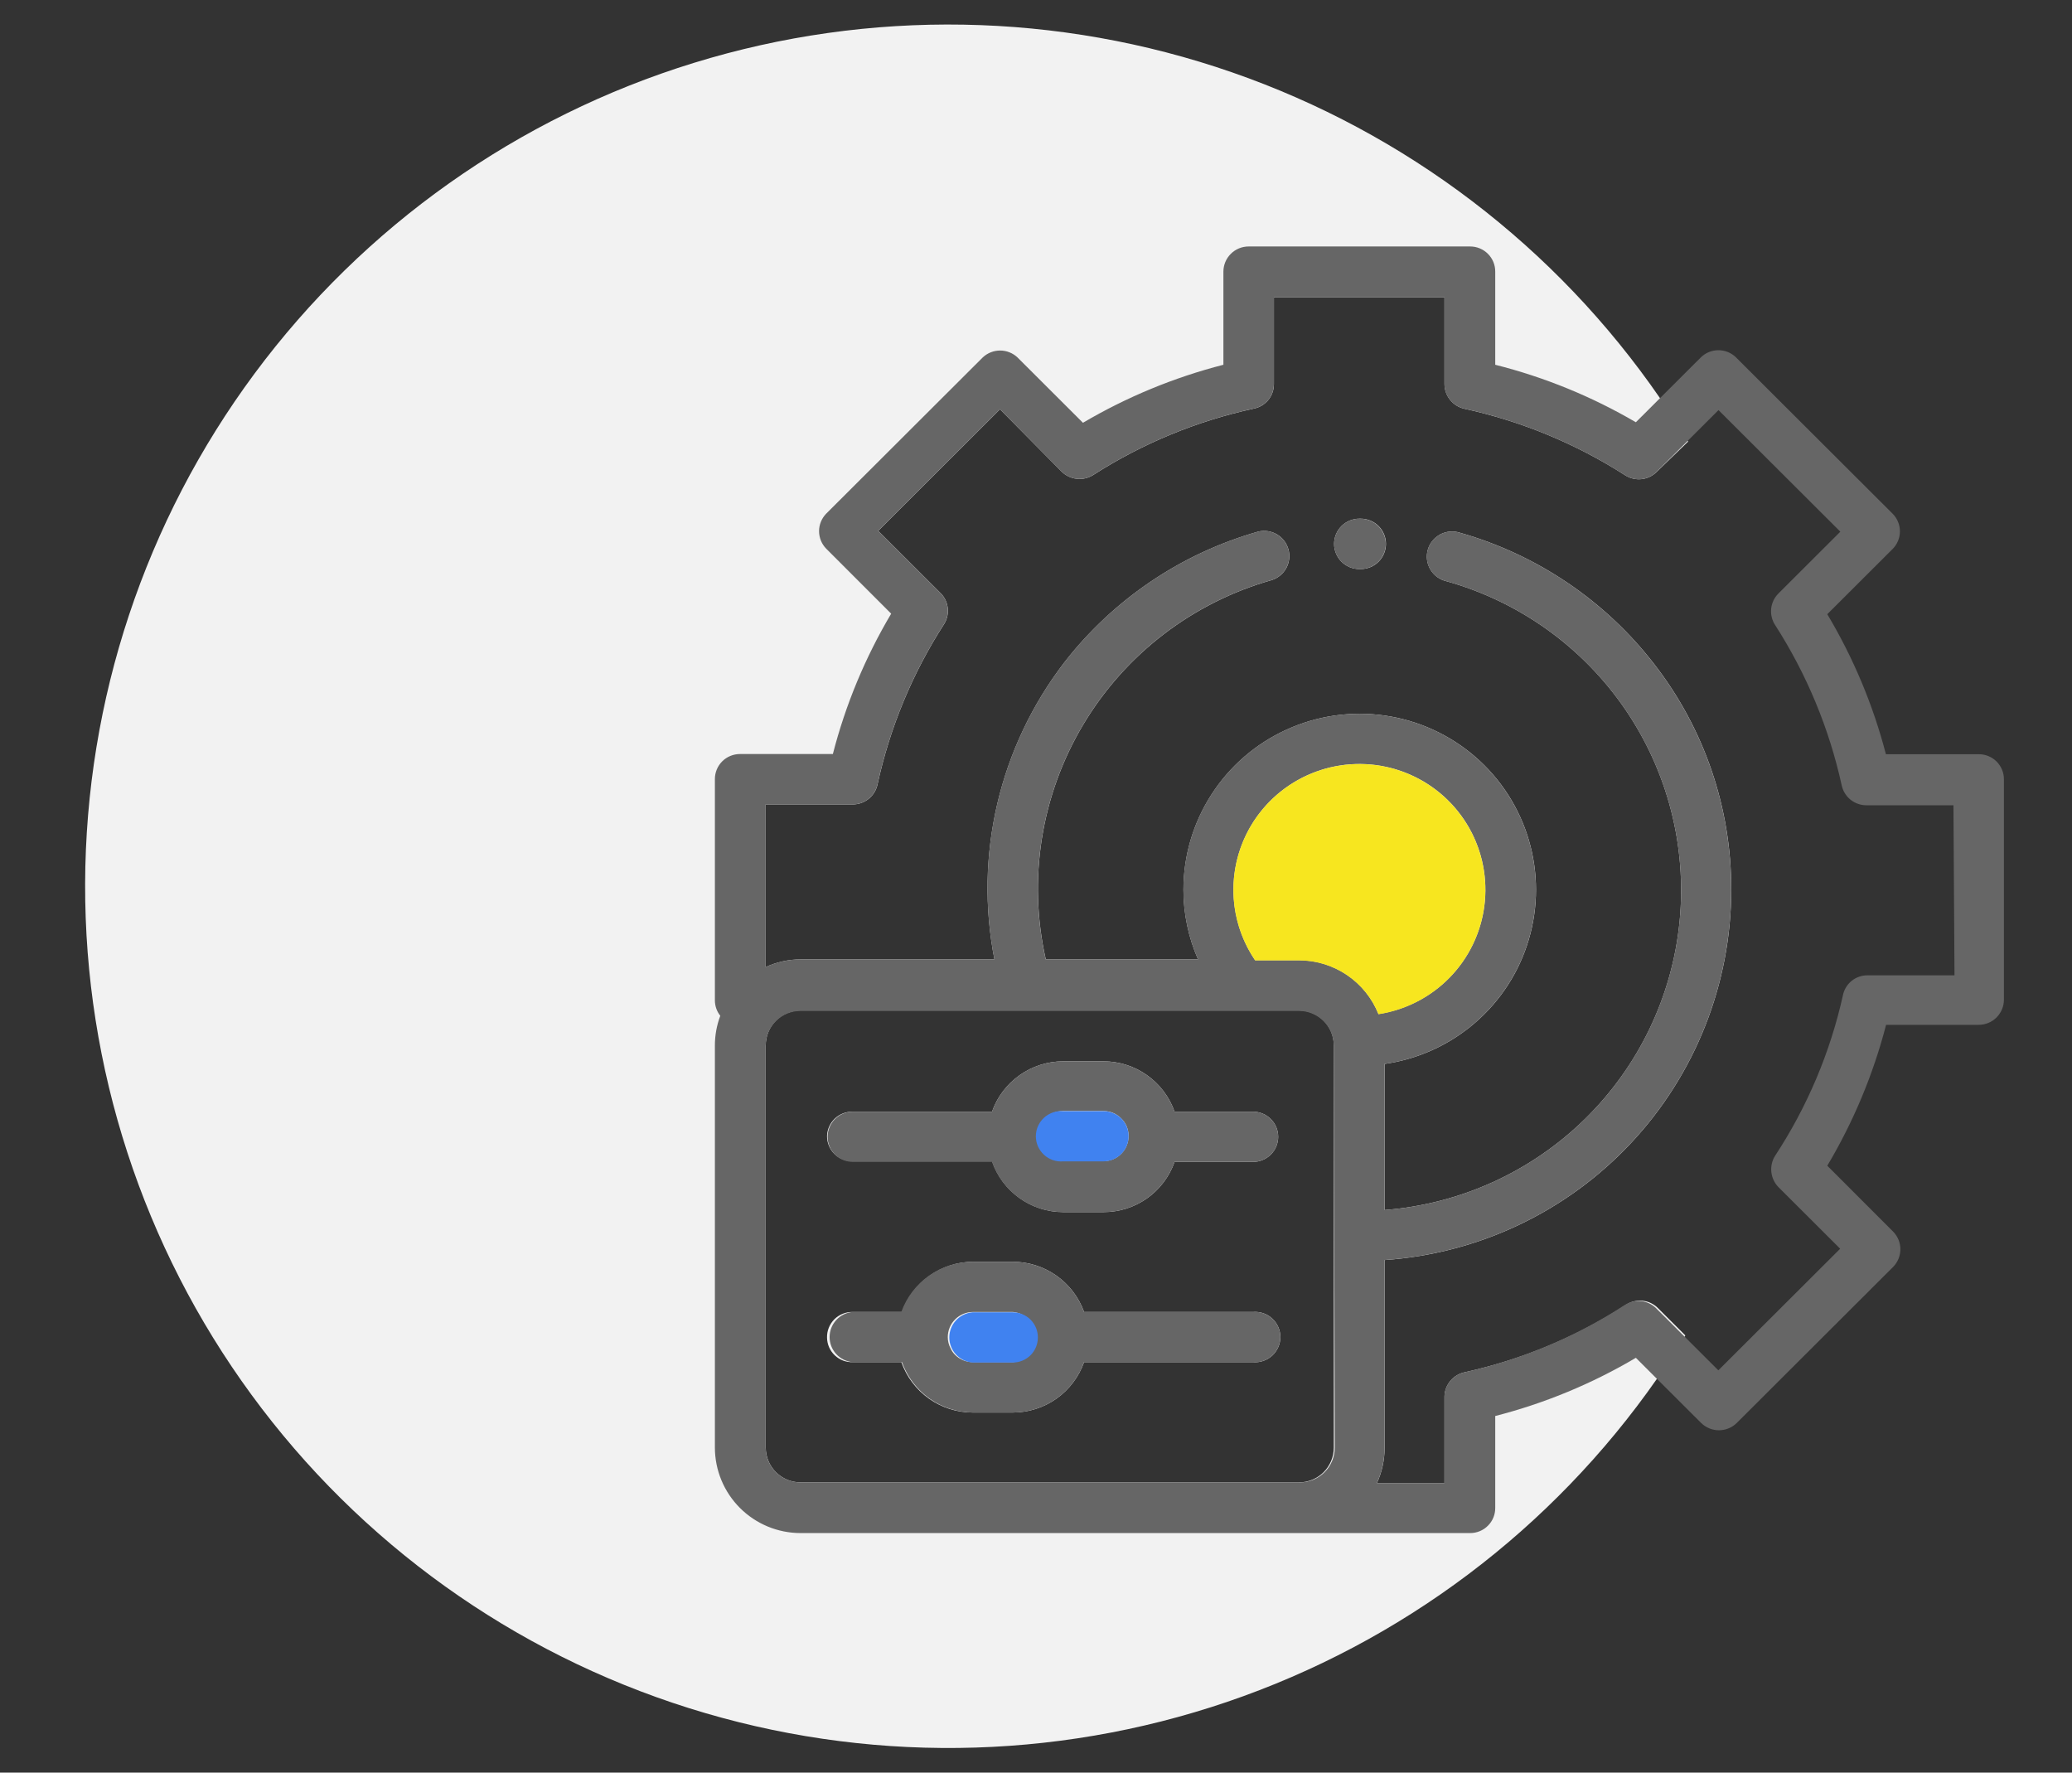
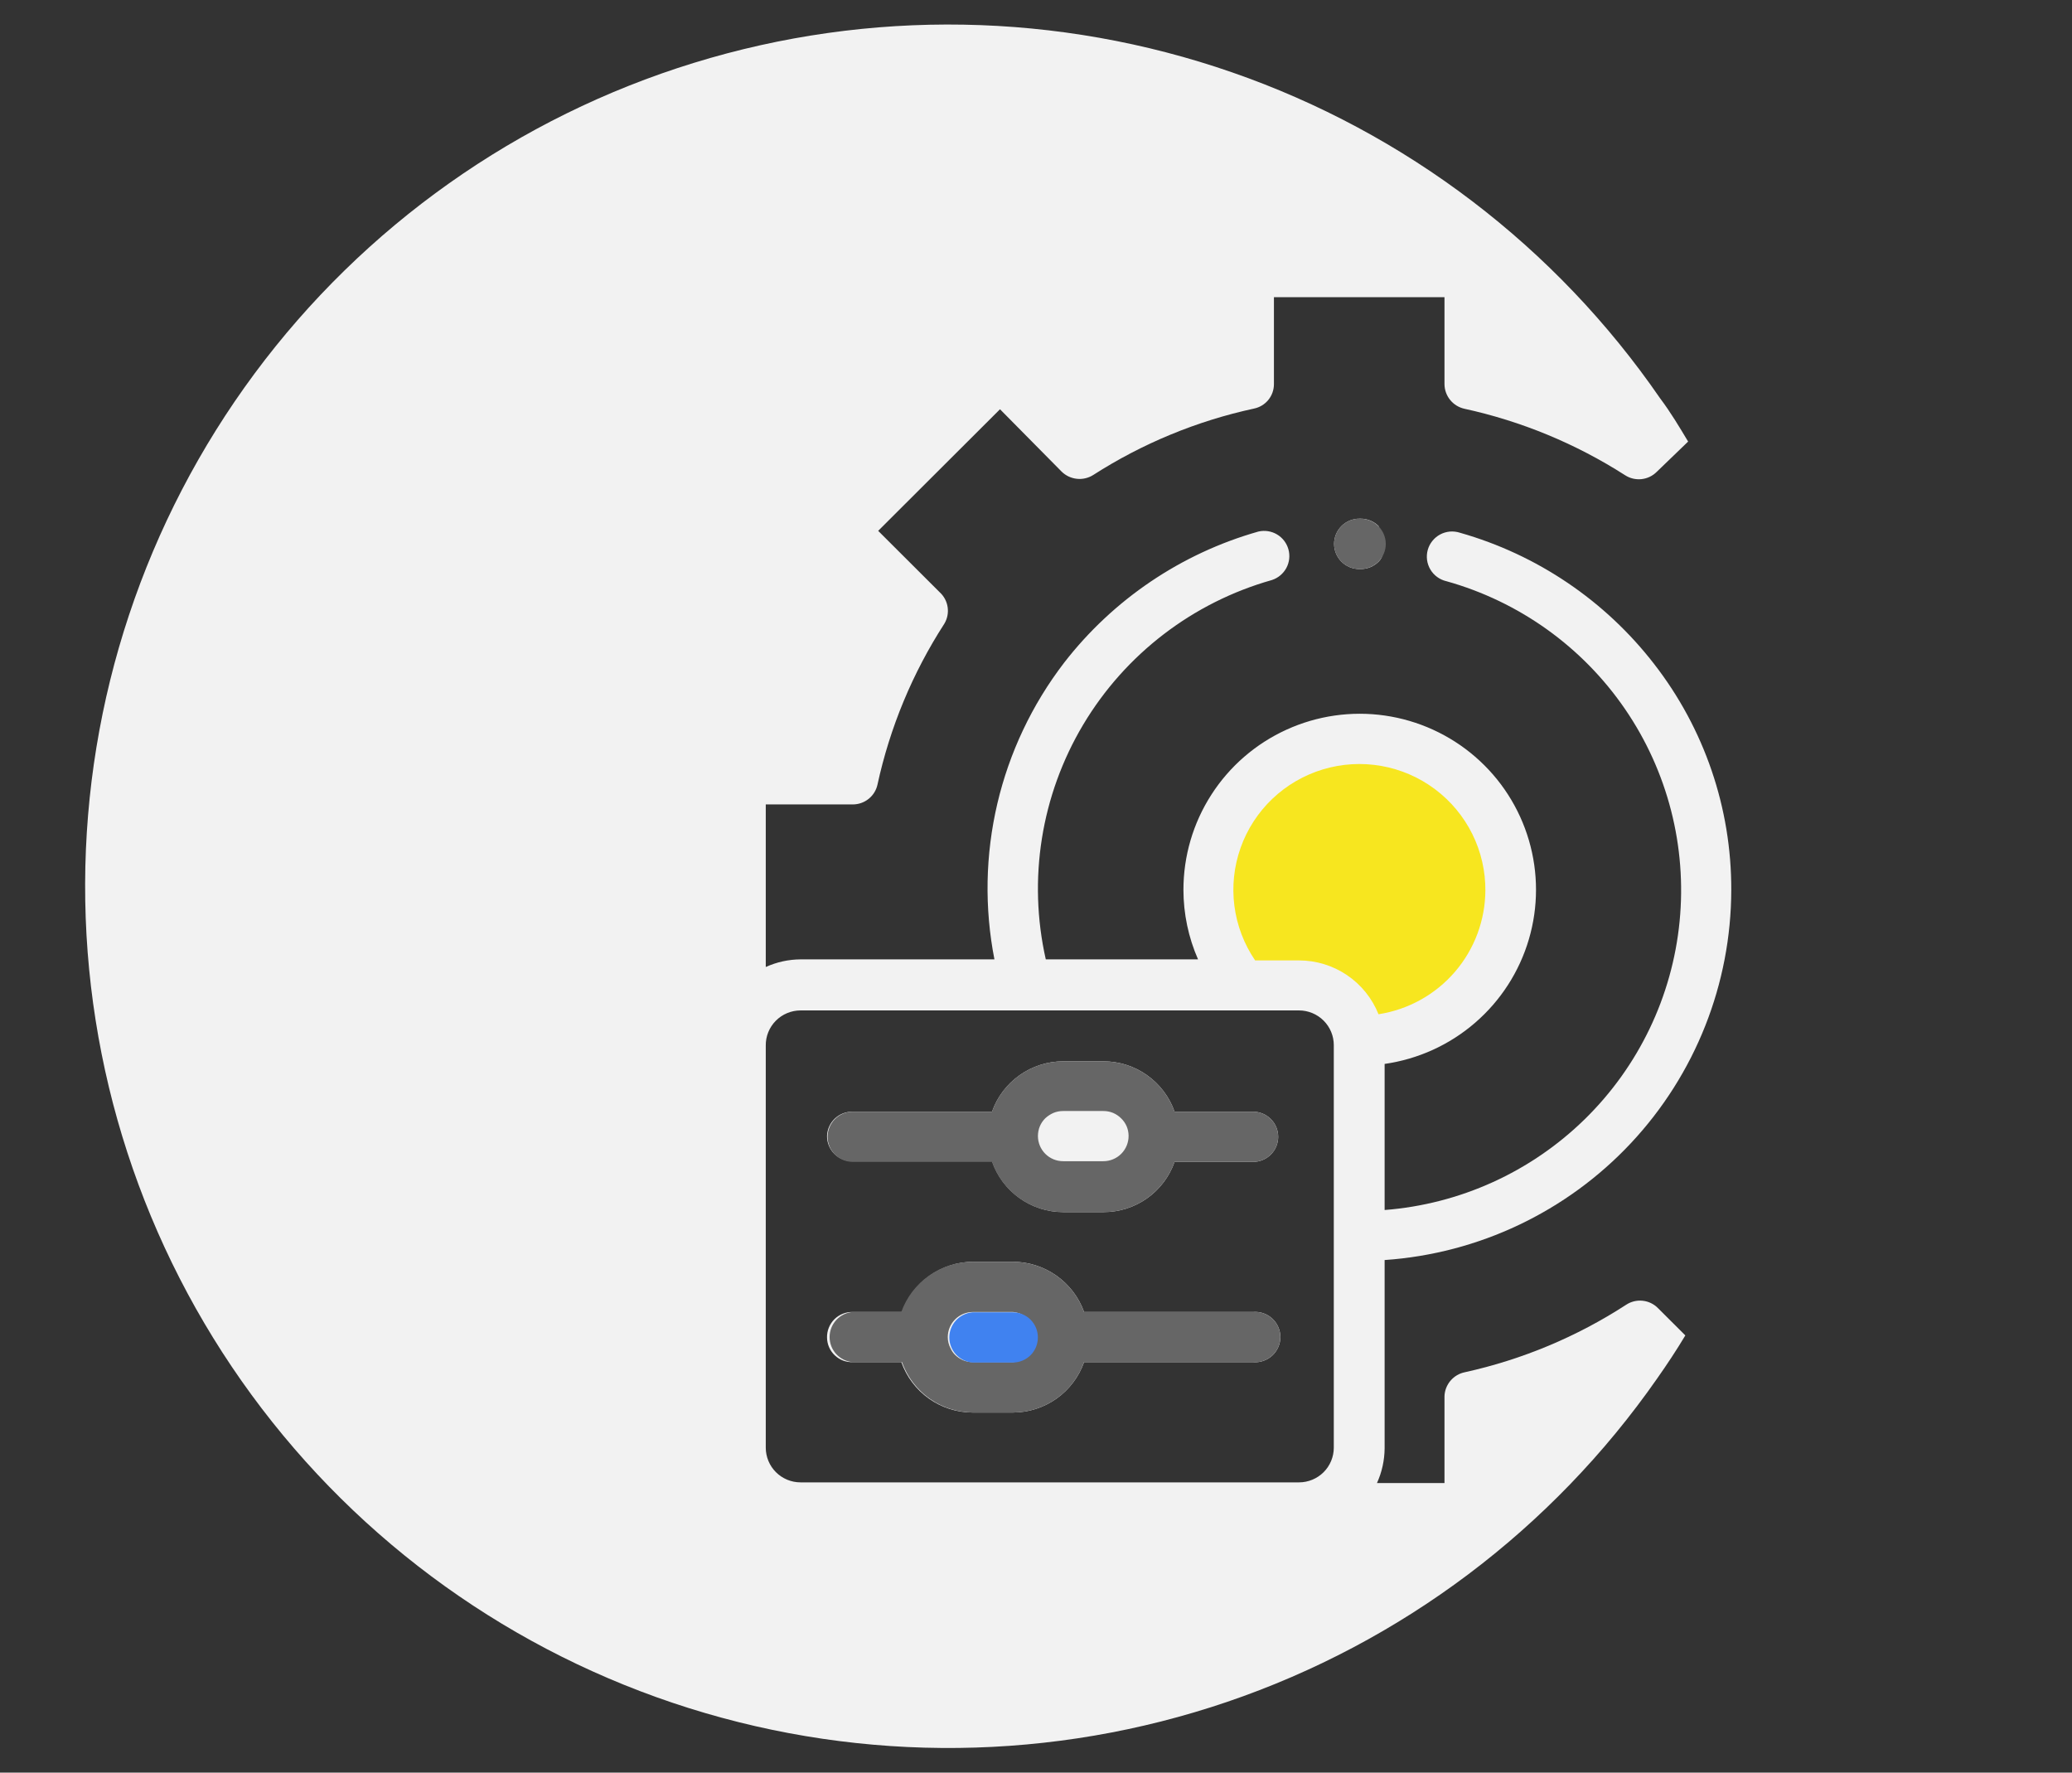
<svg xmlns="http://www.w3.org/2000/svg" width="83" height="71" viewBox="0 0 83 71" fill="none">
  <rect x="0" y="0" width="83" height="71" fill="#333333" stroke="none" />
-   <path d="M54.508 20.775C54.776 20.775 55.033 20.882 55.223 21.071C55.412 21.26 55.519 21.517 55.519 21.784C55.519 22.052 55.412 22.308 55.223 22.498C55.033 22.687 54.776 22.793 54.508 22.793H54.452C54.184 22.793 53.927 22.687 53.737 22.498C53.548 22.308 53.441 22.052 53.441 21.784C53.441 21.517 53.548 21.26 53.737 21.071C53.927 20.882 54.184 20.775 54.452 20.775H54.508Z" fill="#F2F2F2" />
+   <path d="M54.508 20.775C54.776 20.775 55.033 20.882 55.223 21.071C55.519 22.052 55.412 22.308 55.223 22.498C55.033 22.687 54.776 22.793 54.508 22.793H54.452C54.184 22.793 53.927 22.687 53.737 22.498C53.548 22.308 53.441 22.052 53.441 21.784C53.441 21.517 53.548 21.26 53.737 21.071C53.927 20.882 54.184 20.775 54.452 20.775H54.508Z" fill="#F2F2F2" />
  <path d="M33.129 53.572C33.126 53.436 33.151 53.301 33.202 53.175C33.253 53.049 33.329 52.935 33.425 52.839C33.522 52.744 33.637 52.669 33.763 52.619C33.89 52.569 34.025 52.545 34.161 52.549H36.134C36.344 51.962 36.731 51.454 37.241 51.094C37.751 50.734 38.36 50.54 38.985 50.538H40.575C41.199 50.54 41.808 50.734 42.318 51.094C42.828 51.454 43.215 51.962 43.426 52.549H50.195C50.334 52.537 50.474 52.555 50.607 52.6C50.739 52.645 50.86 52.717 50.963 52.812C51.066 52.906 51.148 53.021 51.204 53.149C51.261 53.277 51.289 53.415 51.289 53.554C51.289 53.694 51.261 53.832 51.204 53.959C51.148 54.087 51.066 54.202 50.963 54.297C50.86 54.391 50.739 54.463 50.607 54.508C50.474 54.554 50.334 54.571 50.195 54.559H43.426C43.217 55.148 42.831 55.658 42.321 56.02C41.81 56.381 41.2 56.575 40.575 56.577H38.957C38.331 56.575 37.721 56.381 37.211 56.02C36.7 55.658 36.315 55.148 36.106 54.559H34.161C34.028 54.564 33.895 54.542 33.77 54.495C33.646 54.447 33.532 54.375 33.436 54.283C33.34 54.191 33.263 54.081 33.21 53.958C33.158 53.836 33.13 53.705 33.129 53.572Z" fill="#F2F2F2" />
  <path d="M33.129 45.501C33.133 45.37 33.162 45.24 33.216 45.12C33.27 45 33.347 44.892 33.443 44.801C33.538 44.711 33.651 44.64 33.774 44.593C33.898 44.546 34.029 44.524 34.161 44.527H39.738C39.945 43.938 40.331 43.428 40.842 43.066C41.352 42.705 41.963 42.51 42.589 42.51H44.199C44.826 42.509 45.437 42.703 45.947 43.065C46.458 43.426 46.844 43.938 47.051 44.527H50.195C50.462 44.527 50.718 44.633 50.907 44.822C51.096 45.01 51.202 45.266 51.202 45.533C51.202 45.799 51.096 46.055 50.907 46.244C50.718 46.432 50.462 46.538 50.195 46.538H47.051C46.843 47.127 46.458 47.638 45.947 47.998C45.436 48.358 44.825 48.551 44.199 48.549H42.589C41.96 48.548 41.347 48.351 40.836 47.985C40.325 47.62 39.941 47.104 39.738 46.51H34.161C34.026 46.514 33.892 46.491 33.766 46.441C33.641 46.392 33.526 46.319 33.43 46.224C33.334 46.13 33.258 46.018 33.206 45.894C33.154 45.769 33.128 45.636 33.129 45.501Z" fill="#F2F2F2" />
  <path d="M65.134 52.264C63.162 53.543 60.975 54.457 58.678 54.963C58.454 55.008 58.252 55.128 58.104 55.302C57.956 55.476 57.871 55.695 57.863 55.923V59.402H55.158C55.357 58.965 55.461 58.491 55.465 58.011V50.469C59.23 50.21 62.756 48.536 65.333 45.785C67.91 43.033 69.346 39.409 69.351 35.643C69.36 32.369 68.273 29.186 66.263 26.598C64.3 24.059 61.574 22.216 58.483 21.338C58.353 21.296 58.216 21.28 58.08 21.291C57.944 21.303 57.812 21.342 57.691 21.406C57.571 21.471 57.464 21.558 57.379 21.665C57.293 21.771 57.23 21.893 57.193 22.025C57.157 22.156 57.147 22.294 57.165 22.429C57.183 22.564 57.228 22.694 57.298 22.811C57.367 22.928 57.46 23.03 57.571 23.111C57.681 23.191 57.806 23.249 57.939 23.279C60.853 24.094 63.386 25.906 65.094 28.398C66.802 30.89 67.576 33.903 67.281 36.908C66.986 39.913 65.64 42.718 63.479 44.831C61.318 46.944 58.481 48.231 55.465 48.465V42.614C56.806 42.423 58.063 41.852 59.087 40.967C60.112 40.083 60.86 38.923 61.242 37.627C61.625 36.33 61.625 34.951 61.244 33.654C60.863 32.357 60.117 31.196 59.093 30.311C58.07 29.426 56.813 28.853 55.472 28.66C54.132 28.468 52.764 28.665 51.532 29.227C50.3 29.789 49.256 30.692 48.525 31.83C47.793 32.967 47.405 34.291 47.406 35.643C47.407 36.601 47.606 37.548 47.991 38.426H41.892C41.168 35.217 41.704 31.853 43.39 29.026C45.076 26.2 47.783 24.126 50.954 23.231C51.201 23.149 51.407 22.976 51.53 22.747C51.652 22.518 51.681 22.251 51.611 22.001C51.541 21.751 51.377 21.537 51.154 21.405C50.93 21.273 50.664 21.231 50.41 21.29C47.318 22.166 44.589 24.01 42.623 26.549C41.343 28.219 40.432 30.141 39.951 32.189C39.471 34.236 39.431 36.362 39.835 38.426H32.069C31.588 38.429 31.113 38.533 30.675 38.732V32.22H34.16C34.391 32.22 34.616 32.142 34.796 31.997C34.976 31.853 35.101 31.652 35.15 31.427C35.648 29.136 36.555 26.954 37.827 24.984C37.947 24.785 37.994 24.552 37.961 24.322C37.928 24.093 37.817 23.882 37.646 23.725L35.178 21.262L40.058 16.392L42.526 18.889C42.69 19.051 42.904 19.152 43.133 19.177C43.362 19.203 43.592 19.15 43.788 19.028C45.76 17.762 47.944 16.86 50.236 16.364C50.462 16.317 50.664 16.194 50.809 16.015C50.954 15.836 51.032 15.613 51.031 15.383V11.904H57.863V15.383C57.864 15.613 57.943 15.836 58.087 16.015C58.231 16.195 58.432 16.32 58.657 16.371C60.946 16.87 63.127 17.772 65.099 19.035C65.293 19.16 65.524 19.215 65.753 19.191C65.983 19.167 66.197 19.066 66.361 18.903L67.623 17.686C67.267 17.094 66.925 16.517 66.5 15.953C62.325 9.889 56.318 5.314 49.355 2.898C42.391 0.481 34.836 0.348 27.792 2.519C20.747 4.689 14.582 9.05 10.196 14.964C5.81 20.878 3.433 28.036 3.41 35.394C3.388 42.752 5.722 49.924 10.073 55.864C14.423 61.805 20.562 66.202 27.593 68.415C34.624 70.628 42.18 70.541 49.158 68.166C56.136 65.791 62.17 61.253 66.382 55.214C66.779 54.65 67.156 54.08 67.511 53.488L66.416 52.396C66.252 52.228 66.033 52.123 65.799 52.099C65.565 52.075 65.33 52.133 65.134 52.264ZM32.069 40.471H52.035C52.404 40.471 52.759 40.618 53.021 40.879C53.282 41.139 53.429 41.493 53.429 41.862V57.983C53.429 58.352 53.282 58.706 53.021 58.967C52.759 59.228 52.404 59.374 52.035 59.374H32.069C31.699 59.374 31.345 59.228 31.083 58.967C30.822 58.706 30.675 58.352 30.675 57.983V41.883C30.672 41.699 30.706 41.516 30.775 41.344C30.844 41.173 30.946 41.017 31.076 40.886C31.205 40.755 31.36 40.65 31.531 40.579C31.701 40.508 31.884 40.471 32.069 40.471Z" fill="#F2F2F2" />
-   <path d="M79.262 30.209H75.546C75.033 28.238 74.242 26.35 73.197 24.601L75.825 21.978C76.006 21.791 76.107 21.542 76.107 21.282C76.107 21.023 76.006 20.773 75.825 20.586L69.551 14.325C69.458 14.23 69.347 14.155 69.224 14.104C69.101 14.053 68.969 14.027 68.837 14.027C68.704 14.027 68.572 14.053 68.449 14.104C68.327 14.155 68.215 14.23 68.122 14.325L65.529 16.913C63.77 15.883 61.873 15.108 59.896 14.61V10.881C59.897 10.749 59.872 10.618 59.822 10.495C59.772 10.373 59.698 10.262 59.604 10.168C59.511 10.074 59.4 10 59.278 9.949C59.156 9.898 59.025 9.872 58.892 9.872H50.018C49.749 9.872 49.492 9.978 49.303 10.168C49.113 10.357 49.007 10.613 49.007 10.881V14.61C47.031 15.117 45.138 15.899 43.381 16.934L40.76 14.318C40.572 14.139 40.322 14.04 40.063 14.04C39.803 14.04 39.553 14.139 39.365 14.318L33.091 20.579C32.911 20.766 32.81 21.016 32.81 21.275C32.81 21.535 32.911 21.784 33.091 21.971L35.699 24.58C34.657 26.334 33.871 28.227 33.363 30.201H29.648C29.515 30.201 29.384 30.226 29.261 30.276C29.139 30.326 29.027 30.399 28.933 30.492C28.839 30.586 28.765 30.696 28.714 30.818C28.663 30.94 28.637 31.071 28.637 31.203V40.067C28.637 40.292 28.713 40.51 28.853 40.686C28.709 41.069 28.636 41.474 28.637 41.883V57.982C28.639 58.89 29 59.759 29.643 60.401C30.286 61.042 31.157 61.404 32.067 61.405H58.892C59.025 61.405 59.156 61.379 59.278 61.328C59.4 61.278 59.511 61.203 59.604 61.109C59.698 61.016 59.772 60.904 59.822 60.782C59.872 60.66 59.897 60.529 59.896 60.397V56.716C61.875 56.209 63.771 55.425 65.529 54.385L68.143 56.994C68.333 57.182 68.59 57.287 68.858 57.287C69.125 57.287 69.382 57.182 69.572 56.994L75.846 50.733C76.025 50.545 76.125 50.296 76.125 50.037C76.125 49.778 76.025 49.529 75.846 49.341L73.197 46.691C74.246 44.93 75.039 43.031 75.553 41.048H79.262C79.53 41.048 79.787 40.942 79.977 40.753C80.166 40.563 80.273 40.307 80.273 40.039V31.21C80.273 31.078 80.247 30.947 80.196 30.825C80.145 30.703 80.07 30.593 79.977 30.499C79.882 30.406 79.771 30.333 79.648 30.283C79.526 30.233 79.394 30.208 79.262 30.209ZM53.468 57.982C53.468 58.351 53.322 58.705 53.06 58.966C52.799 59.227 52.444 59.374 52.074 59.374H32.067C31.697 59.374 31.342 59.227 31.081 58.966C30.819 58.705 30.672 58.351 30.672 57.982V41.883C30.672 41.514 30.819 41.16 31.081 40.899C31.342 40.638 31.697 40.492 32.067 40.492H52.032C52.402 40.492 52.757 40.638 53.018 40.899C53.28 41.16 53.427 41.514 53.427 41.883L53.468 57.982ZM52.074 38.46H50.276C49.663 37.556 49.361 36.478 49.415 35.387C49.469 34.297 49.877 33.254 50.577 32.415C51.276 31.576 52.23 30.987 53.294 30.735C54.358 30.484 55.476 30.585 56.478 31.022C57.48 31.459 58.313 32.21 58.851 33.16C59.388 34.111 59.602 35.209 59.46 36.292C59.318 37.374 58.828 38.381 58.063 39.161C57.298 39.941 56.299 40.452 55.218 40.617C54.964 39.98 54.525 39.435 53.957 39.05C53.389 38.666 52.719 38.46 52.032 38.46H52.074ZM78.293 39.065H74.808C74.577 39.064 74.353 39.142 74.174 39.286C73.995 39.431 73.871 39.633 73.825 39.858C73.317 42.15 72.395 44.331 71.106 46.294C70.984 46.489 70.931 46.719 70.957 46.948C70.982 47.176 71.084 47.389 71.245 47.553L73.713 50.016L68.833 54.886L67.439 53.495L66.344 52.403C66.181 52.24 65.966 52.138 65.737 52.114C65.507 52.09 65.276 52.145 65.082 52.27C63.125 53.542 60.955 54.453 58.676 54.963C58.452 55.008 58.249 55.127 58.101 55.302C57.953 55.476 57.868 55.695 57.86 55.923V59.402H55.156C55.354 58.964 55.459 58.49 55.462 58.01V50.468C59.227 50.209 62.754 48.536 65.331 45.784C67.908 43.033 69.344 39.408 69.349 35.642C69.357 32.368 68.27 29.185 66.261 26.598C64.298 24.059 61.571 22.215 58.481 21.338C58.351 21.295 58.214 21.279 58.078 21.291C57.942 21.303 57.809 21.342 57.689 21.406C57.568 21.47 57.462 21.558 57.376 21.664C57.291 21.77 57.228 21.893 57.191 22.024C57.154 22.156 57.144 22.293 57.162 22.428C57.18 22.563 57.225 22.694 57.295 22.811C57.365 22.928 57.458 23.03 57.568 23.11C57.678 23.191 57.804 23.248 57.937 23.279C60.85 24.093 63.383 25.905 65.091 28.397C66.8 30.89 67.574 33.902 67.279 36.907C66.984 39.912 65.637 42.717 63.477 44.831C61.316 46.944 58.478 48.231 55.462 48.465V42.614C56.803 42.423 58.061 41.851 59.085 40.967C60.109 40.083 60.857 38.923 61.24 37.626C61.622 36.33 61.623 34.95 61.242 33.653C60.861 32.356 60.114 31.196 59.091 30.311C58.067 29.425 56.81 28.852 55.47 28.66C54.129 28.468 52.761 28.664 51.529 29.226C50.298 29.788 49.254 30.692 48.522 31.829C47.791 32.967 47.402 34.291 47.403 35.642C47.404 36.6 47.604 37.548 47.989 38.425H41.889C41.166 35.216 41.702 31.852 43.388 29.026C45.073 26.2 47.78 24.125 50.952 23.23C51.199 23.149 51.405 22.976 51.527 22.747C51.65 22.518 51.679 22.25 51.609 22C51.539 21.75 51.375 21.537 51.151 21.404C50.928 21.272 50.661 21.231 50.408 21.289C47.316 22.166 44.586 24.01 42.621 26.549C41.34 28.219 40.43 30.141 39.949 32.188C39.468 34.236 39.429 36.361 39.833 38.425H32.067C31.585 38.429 31.11 38.533 30.672 38.731V32.219H34.158C34.389 32.22 34.613 32.141 34.793 31.997C34.973 31.853 35.099 31.651 35.148 31.426C35.646 29.136 36.553 26.953 37.825 24.983C37.944 24.785 37.991 24.551 37.958 24.322C37.925 24.092 37.814 23.881 37.644 23.724L35.176 21.261L40.056 16.391L42.523 18.889C42.688 19.05 42.901 19.152 43.13 19.177C43.359 19.202 43.59 19.15 43.785 19.028C45.758 17.762 47.942 16.859 50.234 16.363C50.459 16.317 50.662 16.193 50.807 16.015C50.952 15.836 51.03 15.612 51.029 15.382V11.904H57.86V15.382C57.861 15.613 57.94 15.836 58.084 16.015C58.229 16.195 58.43 16.32 58.655 16.37C60.944 16.869 63.125 17.772 65.097 19.035C65.29 19.16 65.521 19.215 65.751 19.191C65.98 19.167 66.195 19.065 66.358 18.903L68.84 16.426L73.72 21.296L71.238 23.773C71.075 23.936 70.973 24.15 70.949 24.379C70.925 24.608 70.98 24.839 71.106 25.032C72.371 27 73.275 29.177 73.776 31.461C73.825 31.686 73.95 31.887 74.13 32.032C74.311 32.176 74.535 32.255 74.766 32.254H78.251L78.293 39.065Z" fill="#666666" />
  <path d="M55.512 21.784C55.512 22.051 55.406 22.306 55.218 22.495C55.03 22.684 54.775 22.791 54.508 22.793H54.452C54.184 22.793 53.927 22.687 53.737 22.498C53.548 22.308 53.441 22.052 53.441 21.784C53.441 21.517 53.548 21.26 53.737 21.071C53.927 20.882 54.184 20.775 54.452 20.775H54.508C54.774 20.779 55.029 20.887 55.216 21.075C55.404 21.264 55.51 21.518 55.512 21.784Z" fill="#666666" />
  <path d="M50.194 44.527H47.05C46.843 43.938 46.457 43.426 45.946 43.065C45.435 42.703 44.825 42.509 44.198 42.51H42.588C41.962 42.51 41.352 42.705 40.841 43.066C40.33 43.428 39.944 43.938 39.737 44.527H34.16C33.892 44.527 33.636 44.633 33.447 44.822C33.258 45.01 33.152 45.266 33.152 45.533C33.152 45.799 33.258 46.055 33.447 46.244C33.636 46.432 33.892 46.538 34.16 46.538H39.737C39.945 47.127 40.331 47.636 40.842 47.996C41.352 48.357 41.963 48.55 42.588 48.549H44.198C44.824 48.551 45.435 48.358 45.946 47.998C46.457 47.638 46.843 47.127 47.05 46.538H50.194C50.461 46.538 50.717 46.432 50.906 46.244C51.095 46.055 51.201 45.799 51.201 45.533C51.201 45.266 51.095 45.01 50.906 44.822C50.717 44.633 50.461 44.527 50.194 44.527ZM44.198 46.51H42.588C42.455 46.51 42.324 46.484 42.201 46.434C42.078 46.383 41.967 46.309 41.873 46.215C41.779 46.121 41.705 46.01 41.654 45.888C41.603 45.765 41.577 45.634 41.577 45.501C41.577 45.368 41.603 45.235 41.654 45.112C41.704 44.992 41.778 44.883 41.87 44.792C41.966 44.702 42.077 44.629 42.198 44.576C42.321 44.525 42.454 44.499 42.588 44.5H44.198C44.332 44.499 44.465 44.525 44.589 44.576C44.708 44.627 44.817 44.7 44.909 44.792C45.003 44.882 45.078 44.99 45.13 45.109C45.181 45.229 45.208 45.358 45.209 45.487C45.211 45.621 45.186 45.754 45.136 45.878C45.086 46.002 45.012 46.115 44.918 46.21C44.824 46.305 44.712 46.381 44.588 46.432C44.465 46.484 44.332 46.51 44.198 46.51Z" fill="#666666" />
  <path d="M50.193 52.549H43.424C43.214 51.962 42.827 51.454 42.317 51.094C41.806 50.734 41.198 50.54 40.573 50.538H38.956C38.331 50.54 37.722 50.734 37.212 51.094C36.702 51.454 36.315 51.962 36.104 52.549H34.159C33.907 52.57 33.671 52.685 33.499 52.871C33.328 53.057 33.232 53.301 33.232 53.554C33.232 53.807 33.328 54.051 33.499 54.237C33.671 54.423 33.907 54.538 34.159 54.559H36.132C36.341 55.148 36.727 55.658 37.237 56.02C37.748 56.381 38.358 56.575 38.983 56.577H40.573C41.199 56.575 41.809 56.381 42.319 56.02C42.83 55.658 43.216 55.148 43.424 54.559H50.193C50.333 54.571 50.473 54.554 50.605 54.508C50.737 54.463 50.859 54.391 50.962 54.297C51.065 54.202 51.147 54.087 51.203 53.959C51.259 53.832 51.288 53.694 51.288 53.554C51.288 53.415 51.259 53.277 51.203 53.149C51.147 53.021 51.065 52.906 50.962 52.812C50.859 52.717 50.737 52.645 50.605 52.6C50.473 52.555 50.333 52.537 50.193 52.549ZM40.573 54.559H38.956C38.694 54.556 38.444 54.452 38.258 54.267C38.182 54.191 38.12 54.102 38.077 54.003C38.005 53.866 37.966 53.713 37.966 53.558C37.966 53.291 38.071 53.036 38.259 52.847C38.447 52.658 38.703 52.551 38.97 52.549H40.573C40.826 52.57 41.061 52.685 41.233 52.871C41.405 53.057 41.5 53.301 41.5 53.554C41.5 53.807 41.405 54.051 41.233 54.237C41.061 54.423 40.826 54.538 40.573 54.559Z" fill="#666666" />
-   <path d="M45.21 45.508C45.21 45.776 45.104 46.032 44.914 46.222C44.724 46.411 44.467 46.517 44.199 46.517H42.589C42.45 46.529 42.309 46.511 42.177 46.466C42.045 46.421 41.923 46.349 41.821 46.254C41.718 46.16 41.636 46.045 41.579 45.917C41.523 45.789 41.494 45.651 41.494 45.512C41.494 45.372 41.523 45.234 41.579 45.106C41.636 44.979 41.718 44.864 41.821 44.769C41.923 44.675 42.045 44.603 42.177 44.557C42.309 44.512 42.45 44.495 42.589 44.506H44.199C44.332 44.505 44.463 44.531 44.586 44.581C44.708 44.631 44.82 44.704 44.914 44.797C45.008 44.891 45.082 45.001 45.133 45.123C45.184 45.245 45.21 45.376 45.21 45.508Z" fill="#4082F0" />
  <path d="M41.575 53.572C41.575 53.838 41.47 54.093 41.282 54.281C41.093 54.469 40.838 54.574 40.572 54.574H38.954C38.702 54.553 38.466 54.438 38.294 54.252C38.123 54.066 38.027 53.822 38.027 53.569C38.027 53.316 38.123 53.072 38.294 52.886C38.466 52.7 38.702 52.584 38.954 52.563H40.572C40.704 52.563 40.835 52.59 40.957 52.64C41.08 52.691 41.191 52.766 41.284 52.859C41.377 52.953 41.451 53.064 41.501 53.187C41.551 53.309 41.576 53.44 41.575 53.572Z" fill="#4082F0" />
  <path d="M59.501 35.65C59.498 36.852 59.066 38.014 58.281 38.926C57.496 39.838 56.41 40.44 55.22 40.624C54.966 39.988 54.527 39.442 53.959 39.058C53.391 38.673 52.721 38.468 52.034 38.468H50.278C49.833 37.814 49.548 37.065 49.447 36.282C49.346 35.498 49.432 34.702 49.696 33.957C49.96 33.212 50.396 32.54 50.969 31.994C51.542 31.449 52.235 31.046 52.993 30.817C53.751 30.588 54.552 30.541 55.331 30.678C56.111 30.816 56.847 31.134 57.48 31.608C58.114 32.082 58.627 32.698 58.978 33.406C59.329 34.114 59.508 34.895 59.501 35.685V35.65Z" fill="#F7E61F" />
</svg>